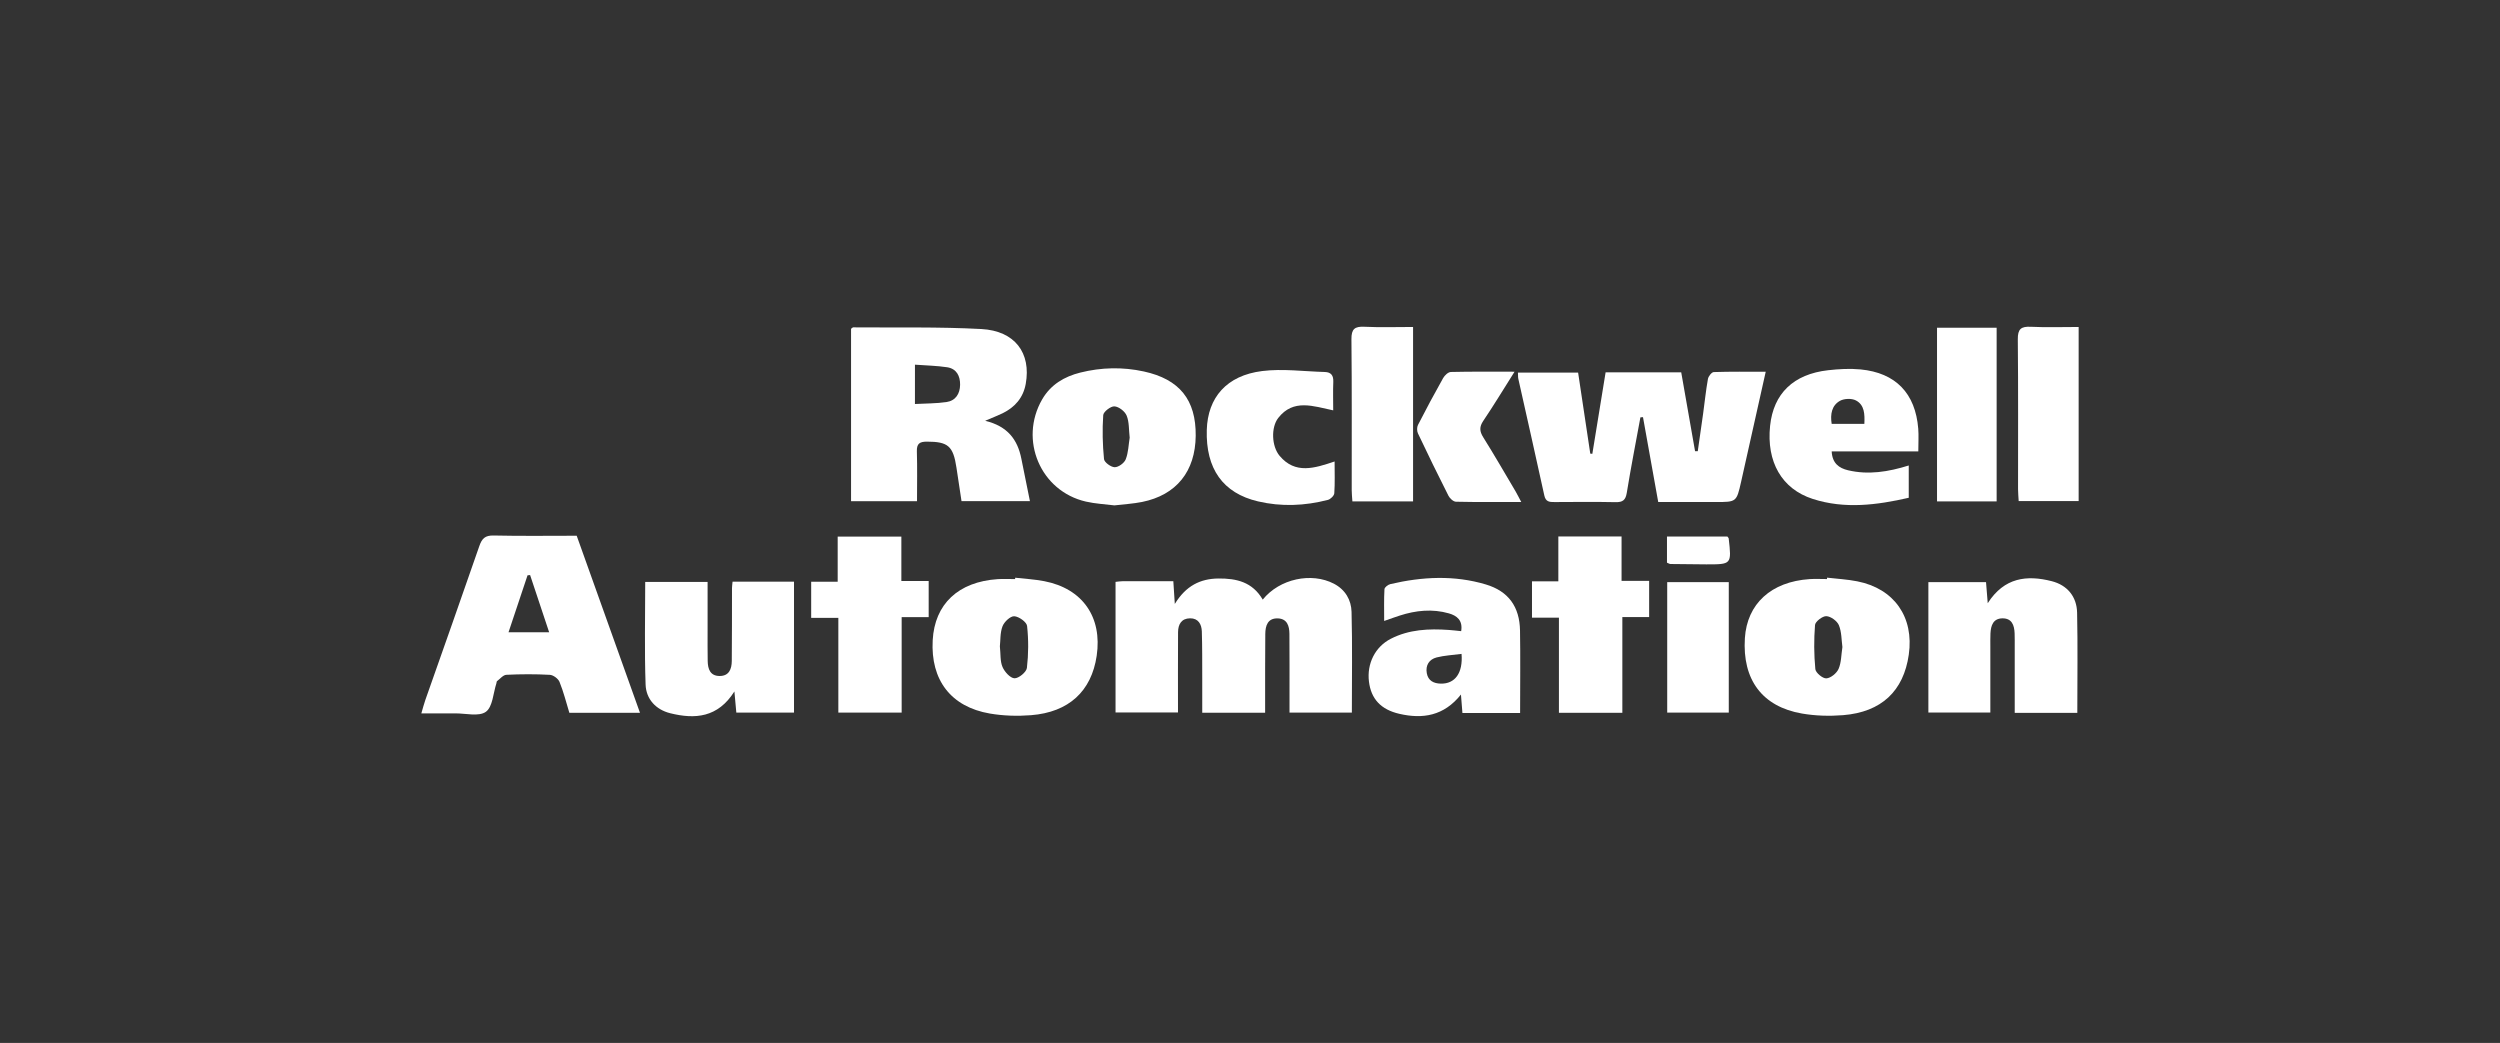
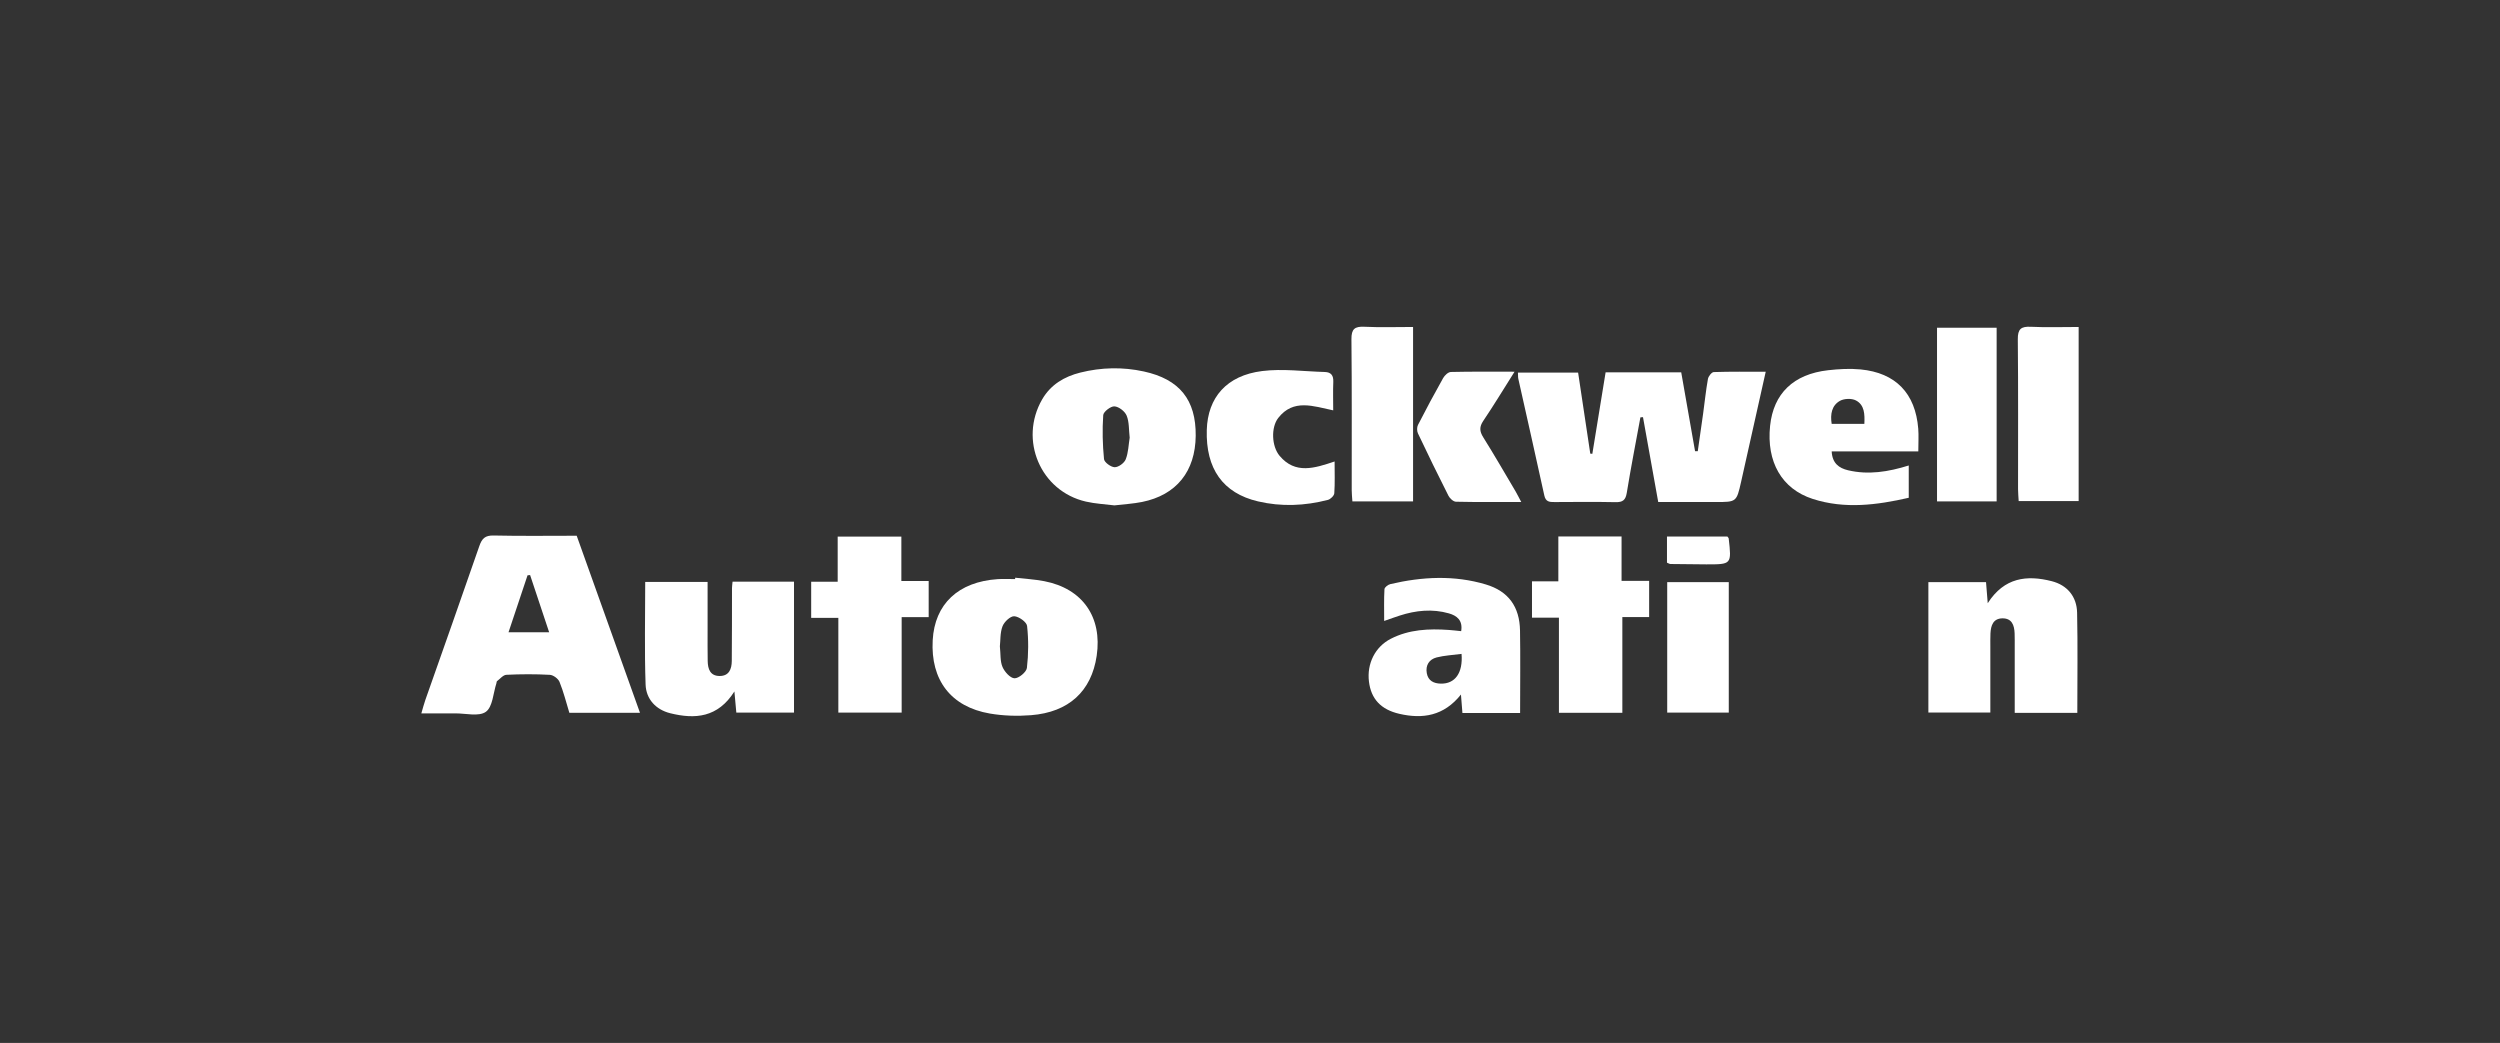
<svg xmlns="http://www.w3.org/2000/svg" version="1.1" id="Livello_1" x="0px" y="0px" width="163px" height="68px" viewBox="0 0 163 68" enable-background="new 0 0 163 68" xml:space="preserve">
  <rect x="0" y="0" width="163" height="68" fill="#333333" stroke="none" />
  <g>
-     <path fill-rule="evenodd" clip-rule="evenodd" fill="#FFFFFF" d="M82.33,39.095c1.099-1.367,3.182-1.796,4.638-1.039   c0.748,0.39,1.134,1.064,1.153,1.84c0.057,2.17,0.02,4.344,0.02,6.567c-1.328,0-2.639,0-4.065,0c0-0.334,0-0.678,0-1.021   c0-1.371,0.004-2.743-0.006-4.115c-0.004-0.511-0.143-0.986-0.756-1.008c-0.661-0.021-0.812,0.474-0.817,1.013   c-0.014,1.443-0.009,2.886-0.011,4.328c0,0.256,0,0.512,0,0.811c-1.375,0-2.687,0-4.1,0c0-0.762,0.002-1.509,0-2.257   c-0.005-1.017,0.006-2.034-0.027-3.051c-0.017-0.461-0.229-0.854-0.765-0.849c-0.562,0.005-0.782,0.394-0.785,0.9   c-0.011,1.726-0.004,3.452-0.004,5.239c-1.363,0-2.692,0-4.072,0c0-2.832,0-5.655,0-8.515c0.173-0.017,0.31-0.042,0.445-0.042   c1.084-0.003,2.169-0.002,3.323-0.002c0.029,0.454,0.056,0.858,0.096,1.484c0.726-1.187,1.665-1.649,2.851-1.66   C80.614,37.71,81.656,37.939,82.33,39.095z" />
-     <path fill-rule="evenodd" clip-rule="evenodd" fill="#FFFFFF" d="M64.232,27.435c1.472,0.355,2.117,1.237,2.361,2.477   c0.178,0.899,0.363,1.798,0.558,2.761c-1.476,0-2.922,0-4.46,0c-0.106-0.703-0.218-1.44-0.329-2.178   c-0.213-1.42-0.552-1.698-1.924-1.7c-0.481-0.001-0.674,0.131-0.658,0.641c0.033,1.061,0.01,2.124,0.01,3.242   c-1.449,0-2.851,0-4.301,0c0-3.766,0-7.512,0-11.24c0.063-0.044,0.101-0.094,0.139-0.094c2.786,0.024,5.578-0.04,8.357,0.109   c2.193,0.118,3.255,1.568,2.893,3.577c-0.165,0.909-0.708,1.526-1.521,1.921C65.046,27.101,64.722,27.225,64.232,27.435z    M59.654,26.341c0.711-0.039,1.395-0.029,2.061-0.128c0.591-0.088,0.875-0.54,0.884-1.122c0.009-0.576-0.231-1.05-0.839-1.145   c-0.684-0.105-1.384-0.115-2.105-0.169C59.654,24.688,59.654,25.46,59.654,26.341z" />
    <path fill-rule="evenodd" clip-rule="evenodd" fill="#FFFFFF" d="M108.116,32.731c-0.341-1.898-0.667-3.716-0.993-5.532   c-0.056,0.003-0.111,0.008-0.168,0.012c-0.301,1.64-0.621,3.276-0.889,4.921c-0.078,0.479-0.266,0.619-0.733,0.609   c-1.322-0.027-2.646-0.014-3.971-0.007c-0.328,0.002-0.581-0.007-0.672-0.428c-0.552-2.537-1.13-5.067-1.694-7.601   c-0.025-0.113-0.016-0.233-0.026-0.412c1.303,0,2.583,0,3.923,0c0.265,1.764,0.529,3.523,0.793,5.284   c0.044,0.003,0.09,0.007,0.135,0.011c0.286-1.76,0.573-3.519,0.865-5.312c1.632,0,3.229,0,4.93,0   c0.299,1.703,0.601,3.422,0.902,5.14c0.059,0,0.117,0.001,0.177,0.001c0.116-0.822,0.238-1.644,0.351-2.465   c0.104-0.749,0.178-1.502,0.312-2.245c0.031-0.174,0.244-0.444,0.38-0.448c1.106-0.036,2.213-0.021,3.387-0.021   c-0.547,2.449-1.072,4.817-1.607,7.185c-0.295,1.31-0.304,1.309-1.651,1.309C110.638,32.731,109.411,32.731,108.116,32.731z" />
    <path fill-rule="evenodd" clip-rule="evenodd" fill="#FFFFFF" d="M37.122,46.475c-0.206-0.674-0.376-1.362-0.641-2.014   c-0.085-0.212-0.406-0.449-0.631-0.462c-0.943-0.052-1.892-0.047-2.836-0.002c-0.21,0.011-0.41,0.265-0.608,0.414   c-0.03,0.021-0.024,0.088-0.039,0.133c-0.211,0.646-0.241,1.542-0.687,1.864c-0.454,0.329-1.317,0.099-2.002,0.104   c-0.71,0.006-1.418,0.002-2.207,0.002c0.096-0.325,0.167-0.608,0.264-0.884c1.173-3.339,2.36-6.675,3.515-10.021   c0.171-0.496,0.376-0.707,0.936-0.694c1.794,0.041,3.589,0.015,5.415,0.015c1.376,3.853,2.74,7.67,4.126,11.545   C40.182,46.475,38.704,46.475,37.122,46.475z M33.155,41.225c0.951,0,1.758,0,2.65,0c-0.434-1.301-0.838-2.516-1.242-3.731   c-0.056,0.005-0.112,0.011-0.167,0.016C33.99,38.724,33.584,39.938,33.155,41.225z" />
    <path fill-rule="evenodd" clip-rule="evenodd" fill="#FFFFFF" d="M135.441,46.478c-1.38,0-2.689,0-4.081,0c0-1.446,0-2.857,0-4.27   c0-0.308,0.004-0.615-0.007-0.922c-0.02-0.521-0.18-0.974-0.79-0.97c-0.612,0.006-0.759,0.472-0.785,0.983   c-0.014,0.284-0.007,0.568-0.008,0.851c0,1.418,0,2.834,0,4.308c-1.353,0-2.664,0-4.04,0c0-2.799,0-5.621,0-8.504   c1.211,0,2.448,0,3.759,0c0.033,0.399,0.065,0.806,0.111,1.375c1.078-1.687,2.557-1.847,4.169-1.437   c1.013,0.257,1.636,1.003,1.658,2.052C135.474,42.093,135.441,44.243,135.441,46.478z" />
    <path fill-rule="evenodd" clip-rule="evenodd" fill="#FFFFFF" d="M47.763,37.923c1.357,0,2.652,0,4.006,0c0,2.839,0,5.662,0,8.538   c-1.229,0-2.468,0-3.761,0c-0.039-0.415-0.074-0.821-0.125-1.378c-1.079,1.712-2.57,1.822-4.184,1.42   c-0.941-0.234-1.572-0.923-1.606-1.864c-0.078-2.215-0.025-4.435-0.025-6.697c1.343,0,2.654,0,4.067,0c0,1.062-0.001,2.116,0,3.171   c0,0.663-0.005,1.325,0.007,1.987c0.009,0.52,0.161,0.973,0.779,0.975c0.618,0.001,0.785-0.461,0.791-0.973   c0.016-1.585,0.01-3.17,0.014-4.754C47.727,38.231,47.746,38.115,47.763,37.923z" />
-     <path fill-rule="evenodd" clip-rule="evenodd" fill="#FFFFFF" d="M119.125,37.664c0.656,0.077,1.321,0.109,1.967,0.238   c2.415,0.476,3.711,2.336,3.361,4.78c-0.339,2.375-1.782,3.744-4.28,3.947c-0.886,0.072-1.805,0.045-2.681-0.105   c-2.6-0.451-3.897-2.211-3.726-4.916c0.142-2.242,1.713-3.681,4.219-3.85c0.377-0.024,0.756-0.003,1.135-0.003   C119.122,37.726,119.123,37.695,119.125,37.664z M120.125,42.187c-0.063-0.457-0.047-0.983-0.23-1.424   c-0.115-0.276-0.524-0.574-0.816-0.589c-0.248-0.013-0.72,0.35-0.739,0.574c-0.076,0.954-0.07,1.924,0.02,2.877   c0.022,0.238,0.48,0.62,0.717,0.605c0.288-0.018,0.674-0.334,0.798-0.617C120.057,43.196,120.046,42.694,120.125,42.187z" />
    <path fill-rule="evenodd" clip-rule="evenodd" fill="#FFFFFF" d="M66.191,37.667c0.634,0.073,1.274,0.104,1.896,0.226   c2.5,0.484,3.791,2.343,3.417,4.869c-0.342,2.305-1.815,3.675-4.282,3.869c-0.888,0.07-1.806,0.042-2.683-0.108   c-2.543-0.438-3.869-2.185-3.727-4.779c0.129-2.362,1.667-3.812,4.238-3.984c0.377-0.025,0.756-0.003,1.135-0.003   C66.188,37.726,66.189,37.697,66.191,37.667z M65.192,42.142c0.055,0.514,0.011,0.976,0.173,1.348   c0.137,0.315,0.503,0.724,0.78,0.734c0.274,0.01,0.776-0.403,0.809-0.675c0.106-0.903,0.111-1.832,0.012-2.736   c-0.028-0.256-0.535-0.618-0.838-0.634c-0.253-0.013-0.651,0.363-0.763,0.652C65.2,41.257,65.235,41.759,65.192,42.142z" />
    <path fill-rule="evenodd" clip-rule="evenodd" fill="#FFFFFF" d="M72.659,32.951c-0.598-0.076-1.241-0.106-1.858-0.247   c-2.959-0.677-4.38-4.021-2.851-6.666c0.558-0.963,1.444-1.485,2.482-1.745c1.371-0.343,2.763-0.375,4.146-0.073   c2.33,0.507,3.404,1.852,3.382,4.189c-0.022,2.328-1.261,3.871-3.503,4.32C73.883,32.844,73.29,32.876,72.659,32.951z    M73.655,28.536c-0.059-0.516-0.026-1.018-0.197-1.436c-0.113-0.279-0.508-0.587-0.797-0.605c-0.241-0.017-0.717,0.351-0.731,0.57   c-0.065,0.952-0.042,1.917,0.051,2.868c0.021,0.21,0.451,0.526,0.695,0.529c0.248,0.004,0.628-0.272,0.722-0.517   C73.572,29.499,73.582,28.986,73.655,28.536z" />
    <path fill-rule="evenodd" clip-rule="evenodd" fill="#FFFFFF" d="M99.111,46.486c-1.302,0-2.501,0-3.761,0   c-0.029-0.362-0.058-0.718-0.096-1.203c-1.109,1.396-2.49,1.61-4.013,1.259c-1.214-0.279-1.848-0.978-1.985-2.102   c-0.143-1.161,0.394-2.261,1.419-2.789c1.194-0.615,2.488-0.67,3.798-0.578c0.254,0.018,0.508,0.049,0.796,0.078   c0.117-0.71-0.286-1.013-0.804-1.16c-1.077-0.306-2.149-0.196-3.204,0.145c-0.29,0.093-0.577,0.199-1.013,0.351   c0-0.737-0.019-1.407,0.019-2.073c0.007-0.12,0.232-0.295,0.384-0.33c2.076-0.486,4.166-0.594,6.227,0.023   c1.479,0.442,2.2,1.459,2.227,3.001C99.136,42.876,99.111,44.644,99.111,46.486z M95.293,42.634   c-0.578,0.077-1.117,0.1-1.627,0.231c-0.485,0.125-0.731,0.512-0.64,1.025c0.089,0.498,0.451,0.675,0.925,0.683   C94.862,44.587,95.393,43.89,95.293,42.634z" />
    <path fill-rule="evenodd" clip-rule="evenodd" fill="#FFFFFF" d="M125.074,29.433c-1.902,0-3.76,0-5.648,0   c0.038,0.774,0.479,1.089,1.065,1.228c1.325,0.313,2.623,0.106,3.959-0.312c0,0.703,0,1.367,0,2.106   c-2.071,0.473-4.166,0.75-6.258,0.076c-2.029-0.654-3.027-2.426-2.782-4.77c0.22-2.101,1.519-3.366,3.781-3.622   c0.699-0.079,1.419-0.12,2.116-0.053c2.293,0.221,3.576,1.558,3.762,3.861C125.106,28.409,125.074,28.879,125.074,29.433z    M121.556,27.635c0.028-0.62,0.017-1.227-0.547-1.525c-0.275-0.146-0.768-0.13-1.043,0.024c-0.538,0.303-0.641,0.873-0.541,1.501   C120.139,27.635,120.832,27.635,121.556,27.635z" />
    <path fill-rule="evenodd" clip-rule="evenodd" fill="#FFFFFF" d="M105.726,37.872c0.666,0,1.203,0,1.798,0c0,0.801,0,1.54,0,2.362   c-0.556,0-1.108,0-1.747,0c0,2.118,0,4.16,0,6.239c-1.398,0-2.712,0-4.135,0c0-2.053,0-4.094,0-6.203c-0.641,0-1.174,0-1.756,0   c0-0.811,0-1.552,0-2.369c0.552,0,1.085,0,1.718,0c0-1.008,0-1.942,0-2.923c1.413,0,2.726,0,4.122,0   C105.726,35.896,105.726,36.829,105.726,37.872z" />
    <path fill-rule="evenodd" clip-rule="evenodd" fill="#FFFFFF" d="M54.66,46.46c0-2.045,0-4.065,0-6.176c-0.626,0-1.179,0-1.771,0   c0-0.814,0-1.537,0-2.353c0.533,0,1.085,0,1.728,0c0-1.021,0-1.955,0-2.944c1.418,0,2.746,0,4.152,0c0,0.948,0,1.882,0,2.895   c0.63,0,1.185,0,1.781,0c0,0.805,0,1.527,0,2.355c-0.557,0-1.129,0-1.762,0c0,2.125,0,4.147,0,6.223   C57.398,46.46,56.071,46.46,54.66,46.46z" />
    <path fill-rule="evenodd" clip-rule="evenodd" fill="#FFFFFF" d="M86.925,26.755c-1.304-0.273-2.595-0.768-3.582,0.493   c-0.482,0.617-0.437,1.848,0.089,2.474c1.021,1.215,2.276,0.806,3.584,0.366c0,0.726,0.026,1.402-0.02,2.075   c-0.011,0.157-0.247,0.386-0.417,0.43c-1.51,0.39-3.04,0.454-4.559,0.097c-2.291-0.539-3.41-2.133-3.338-4.659   c0.062-2.117,1.297-3.55,3.612-3.839c1.337-0.167,2.721,0.026,4.083,0.062c0.411,0.012,0.57,0.225,0.554,0.641   C86.905,25.503,86.925,26.114,86.925,26.755z" />
    <path fill-rule="evenodd" clip-rule="evenodd" fill="#FFFFFF" d="M126.294,21.368c1.328,0,2.593,0,3.887,0c0,3.794,0,7.54,0,11.325   c-1.312,0-2.577,0-3.887,0C126.294,28.92,126.294,25.171,126.294,21.368z" />
    <path fill-rule="evenodd" clip-rule="evenodd" fill="#FFFFFF" d="M92.132,32.69c-1.328,0-2.613,0-3.956,0   c-0.017-0.265-0.044-0.494-0.044-0.723c-0.003-3.281,0.016-6.563-0.018-9.846c-0.007-0.666,0.208-0.848,0.847-0.816   c1.032,0.05,2.069,0.014,3.171,0.014C92.132,25.143,92.132,28.897,92.132,32.69z" />
    <path fill-rule="evenodd" clip-rule="evenodd" fill="#FFFFFF" d="M135.528,21.319c0,3.839,0,7.563,0,11.352   c-1.286,0-2.566,0-3.91,0c-0.014-0.267-0.04-0.519-0.041-0.771c-0.002-3.259,0.017-6.52-0.016-9.778   c-0.007-0.669,0.209-0.848,0.848-0.816C133.418,21.355,134.432,21.319,135.528,21.319z" />
    <path fill-rule="evenodd" clip-rule="evenodd" fill="#FFFFFF" d="M99.185,32.729c-1.489,0-2.875,0.015-4.259-0.017   c-0.169-0.004-0.399-0.216-0.487-0.389c-0.682-1.346-1.344-2.704-1.99-4.068c-0.072-0.152-0.072-0.402,0.004-0.551   c0.527-1.028,1.072-2.048,1.64-3.055c0.1-0.177,0.327-0.391,0.502-0.396c1.335-0.032,2.672-0.018,4.154-0.018   c-0.728,1.15-1.357,2.193-2.038,3.203c-0.266,0.394-0.248,0.683-0.003,1.074c0.725,1.16,1.409,2.346,2.105,3.522   C98.929,32.233,99.028,32.438,99.185,32.729z" />
    <path fill-rule="evenodd" clip-rule="evenodd" fill="#FFFFFF" d="M112.716,37.954c0,2.844,0,5.648,0,8.508   c-1.331,0-2.645,0-4.014,0c0-2.809,0-5.632,0-8.508C110.002,37.954,111.312,37.954,112.716,37.954z" />
    <path fill-rule="evenodd" clip-rule="evenodd" fill="#FFFFFF" d="M108.687,36.687c0-0.551,0-1.104,0-1.704c1.332,0,2.641,0,3.94,0   c0.036,0.053,0.08,0.087,0.085,0.128c0.19,1.687,0.19,1.688-1.464,1.686c-0.778-0.002-1.557-0.012-2.335-0.024   C108.85,36.771,108.786,36.726,108.687,36.687z" />
  </g>
</svg>